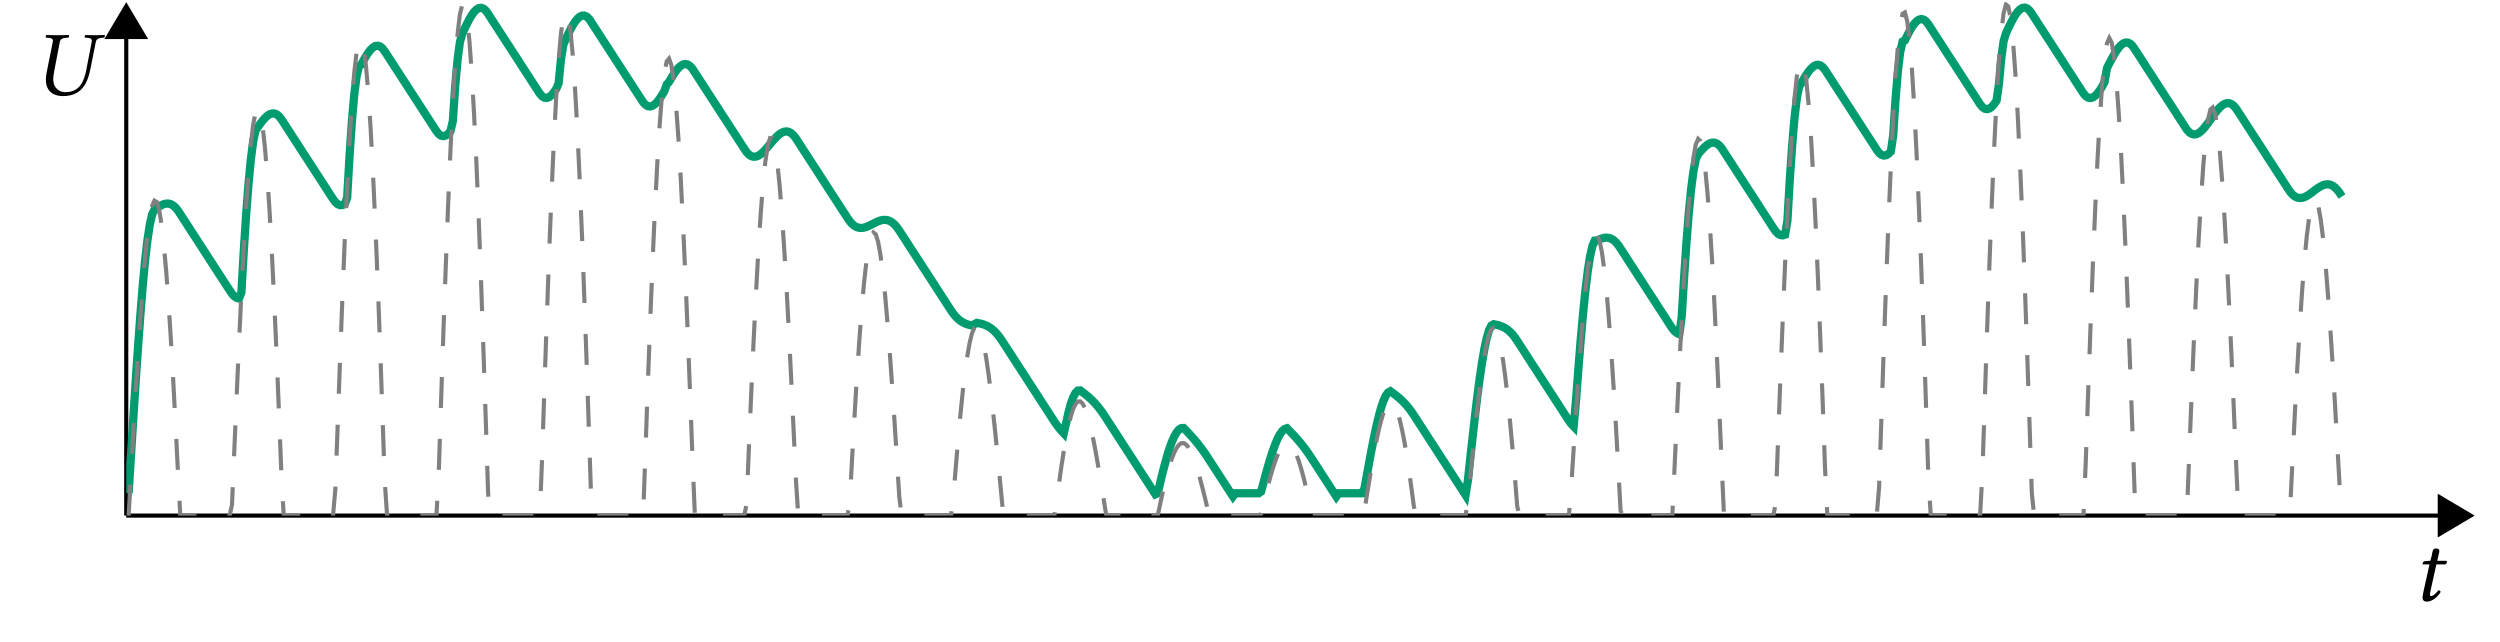
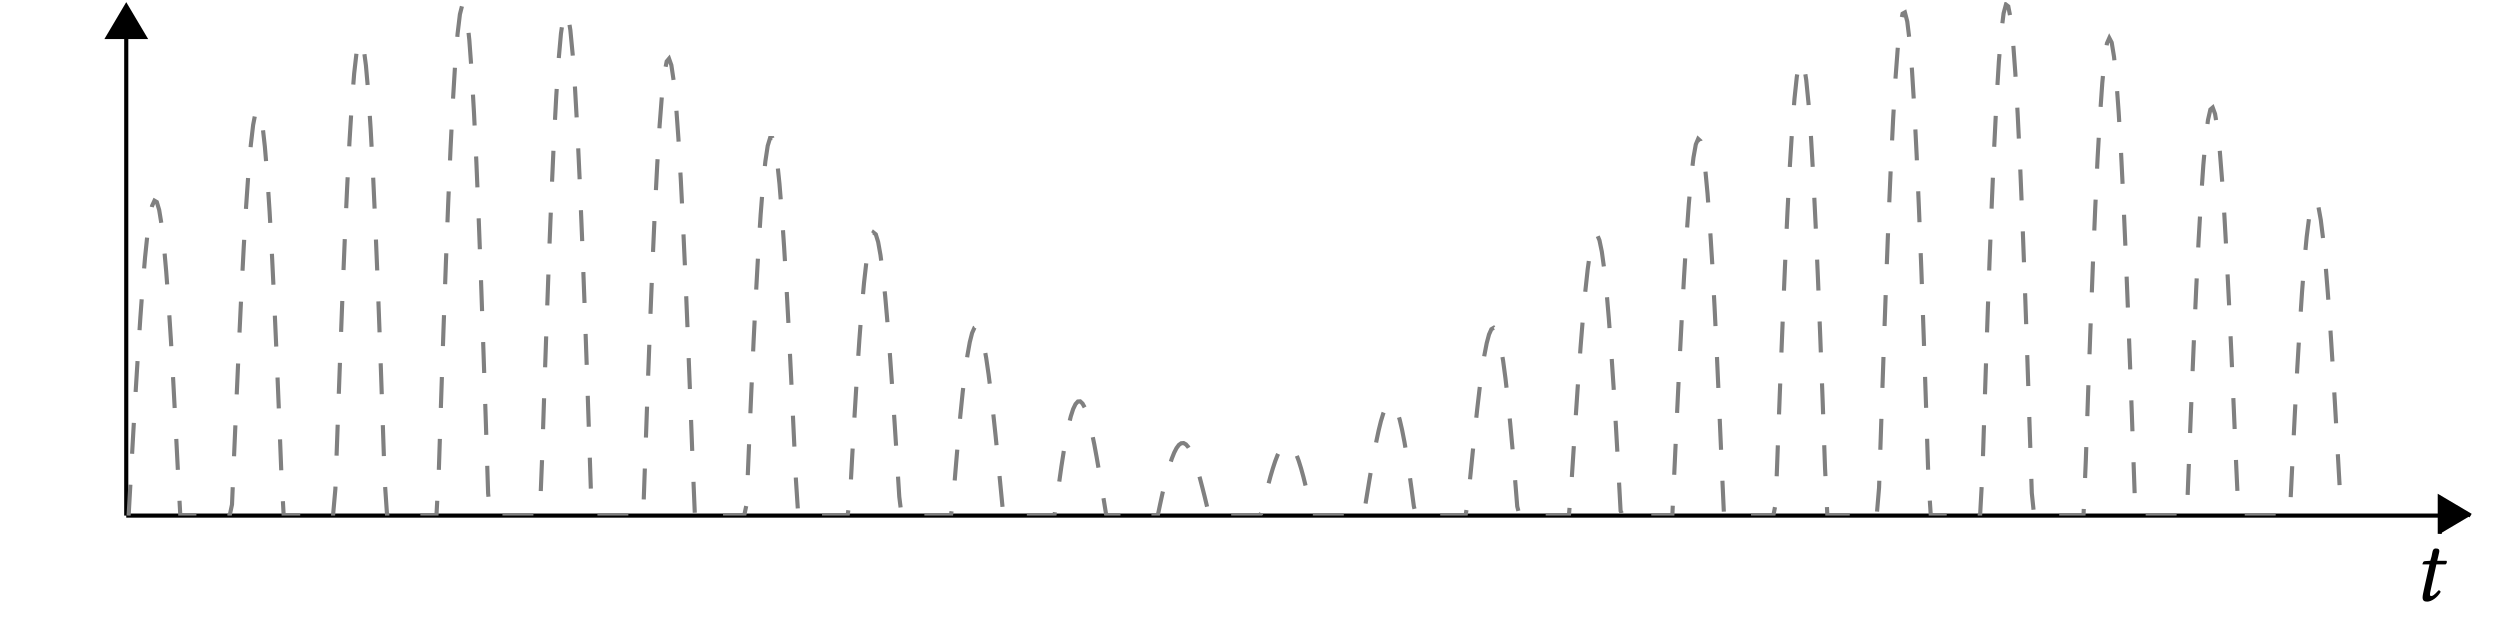
<svg xmlns="http://www.w3.org/2000/svg" xmlns:xlink="http://www.w3.org/1999/xlink" width="238.006" height="61.102" viewBox="0 0 238.006 61.102">
  <defs>
    <g>
      <g id="glyph-0-0">
        <path d="M 0.922 -3.797 L 0.453 -3.766 C 0.297 -3.766 0.234 -3.688 0.219 -3.609 C 0.203 -3.594 0.172 -3.484 0.172 -3.469 C 0.172 -3.453 0.203 -3.453 0.234 -3.453 L 0.844 -3.453 L 0.312 -1.047 C 0.25 -0.766 0.188 -0.484 0.188 -0.312 C 0.188 0 0.344 0.094 0.625 0.094 C 1.016 0.094 1.594 -0.281 1.906 -0.828 C 1.875 -0.938 1.812 -0.984 1.703 -0.984 C 1.297 -0.531 1.141 -0.438 1 -0.438 C 0.969 -0.438 0.891 -0.453 0.891 -0.562 C 0.891 -0.641 0.906 -0.828 0.984 -1.125 L 1.5 -3.453 L 2.375 -3.453 C 2.469 -3.5 2.562 -3.719 2.453 -3.797 L 1.578 -3.797 L 1.672 -4.188 C 1.703 -4.359 1.781 -4.609 1.781 -4.719 C 1.781 -4.875 1.719 -4.969 1.438 -4.969 C 1.109 -4.969 1.125 -4.562 1.047 -4.234 Z M 0.922 -3.797 " />
      </g>
      <g id="glyph-0-1">
-         <path d="M 1.797 0.094 C 3.547 0.094 4.156 -1.031 4.453 -2.609 L 4.938 -5.047 C 4.984 -5.281 5.125 -5.422 5.484 -5.453 L 5.703 -5.469 C 5.75 -5.469 5.781 -5.484 5.781 -5.531 L 5.812 -5.703 L 5.797 -5.719 C 5.406 -5.719 5.062 -5.703 4.859 -5.703 C 4.672 -5.703 4.328 -5.719 3.938 -5.719 L 3.922 -5.703 L 3.875 -5.531 C 3.875 -5.484 3.906 -5.469 3.938 -5.469 L 4.172 -5.453 C 4.453 -5.438 4.562 -5.344 4.562 -5.172 C 4.562 -5.125 4.547 -5.078 4.547 -5.047 L 4.047 -2.453 C 3.844 -1.453 3.5 -0.281 2.047 -0.281 C 1.641 -0.281 1.328 -0.453 1.125 -0.719 C 0.953 -0.953 0.891 -1.234 0.891 -1.516 C 0.891 -1.797 0.953 -2.094 1 -2.375 L 1.516 -5.062 C 1.578 -5.312 1.719 -5.422 2.062 -5.453 L 2.297 -5.469 C 2.328 -5.469 2.359 -5.484 2.375 -5.531 L 2.406 -5.703 L 2.391 -5.719 C 1.984 -5.719 1.641 -5.703 1.297 -5.703 C 0.969 -5.703 0.625 -5.719 0.234 -5.719 L 0.203 -5.703 L 0.172 -5.531 C 0.172 -5.484 0.188 -5.469 0.234 -5.469 L 0.453 -5.453 C 0.719 -5.438 0.859 -5.359 0.859 -5.172 C 0.859 -5.141 0.844 -5.109 0.844 -5.062 L 0.25 -2.094 C 0.219 -1.859 0.188 -1.656 0.188 -1.469 C 0.188 -0.188 1.141 0.094 1.797 0.094 Z M 1.797 0.094 " />
-       </g>
+         </g>
    </g>
    <clipPath id="clip-0">
      <path clip-rule="nonzero" d="M 232 47 L 235.793 47 L 235.793 51 L 232 51 Z M 232 47 " />
    </clipPath>
    <clipPath id="clip-1">
      <path clip-rule="nonzero" d="M 226 41 L 235.793 41 L 235.793 57 L 226 57 Z M 226 41 " />
    </clipPath>
    <clipPath id="clip-2">
      <path clip-rule="nonzero" d="M 12.02 0.195 L 234 0.195 L 234 49.086 L 12.02 49.086 Z M 12.02 0.195 " />
    </clipPath>
    <clipPath id="clip-3">
      <path clip-rule="nonzero" d="M 12.02 0.195 L 229 0.195 L 229 49.086 L 12.02 49.086 Z M 12.02 0.195 " />
    </clipPath>
  </defs>
  <path fill="none" stroke-width="0.399" stroke-linecap="butt" stroke-linejoin="miter" stroke="rgb(0%, 0%, 0%)" stroke-opacity="1" stroke-miterlimit="10" d="M -0.002 -0.001 L 223.39 -0.001 " transform="matrix(0.986, 0, 0, -0.986, 12.021, 49.085)" />
  <g clip-path="url(#clip-0)">
    <path fill-rule="nonzero" fill="rgb(0%, 0%, 0%)" fill-opacity="1" d="M 235.207 49.086 L 232.273 47.348 L 232.273 50.824 Z M 235.207 49.086 " />
  </g>
  <g clip-path="url(#clip-1)">
-     <path fill="none" stroke-width="0.399" stroke-linecap="butt" stroke-linejoin="miter" stroke="rgb(0%, 0%, 0%)" stroke-opacity="1" stroke-miterlimit="10" d="M 3.174 -0.001 L 0.197 1.762 L 0.197 -1.765 Z M 3.174 -0.001 " transform="matrix(0.986, 0, 0, -0.986, 232.079, 49.085)" />
+     <path fill="none" stroke-width="0.399" stroke-linecap="butt" stroke-linejoin="miter" stroke="rgb(0%, 0%, 0%)" stroke-opacity="1" stroke-miterlimit="10" d="M 3.174 -0.001 L 0.197 1.762 L 0.197 -1.765 M 3.174 -0.001 " transform="matrix(0.986, 0, 0, -0.986, 232.079, 49.085)" />
  </g>
  <path fill="none" stroke-width="0.399" stroke-linecap="butt" stroke-linejoin="miter" stroke="rgb(0%, 0%, 0%)" stroke-opacity="1" stroke-miterlimit="10" d="M -0.002 -0.001 L -0.002 46.136 " transform="matrix(0.986, 0, 0, -0.986, 12.021, 49.085)" />
  <path fill-rule="nonzero" fill="rgb(0%, 0%, 0%)" fill-opacity="1" stroke-width="0.399" stroke-linecap="butt" stroke-linejoin="miter" stroke="rgb(0%, 0%, 0%)" stroke-opacity="1" stroke-miterlimit="10" d="M 3.172 0.002 L 0.199 1.762 L 0.199 -1.762 Z M 3.172 0.002 " transform="matrix(0, -0.986, -0.986, 0, 12.021, 3.716)" />
  <g clip-path="url(#clip-2)">
-     <path fill="none" stroke-width="0.797" stroke-linecap="butt" stroke-linejoin="miter" stroke="rgb(0%, 60.782%, 43.137%)" stroke-opacity="1" stroke-miterlimit="10" d="M 0.228 2.155 L 0.454 5.794 L 0.68 9.408 L 0.906 12.928 L 1.136 16.277 L 1.362 19.381 L 1.588 22.175 L 1.814 24.593 L 2.043 26.579 L 2.269 28.089 L 2.495 29.076 L 2.721 29.524 L 2.951 29.69 L 3.177 29.845 L 3.403 29.976 L 3.629 30.071 L 3.855 30.122 L 4.085 30.122 L 4.311 30.063 L 4.537 29.932 L 4.763 29.734 L 4.992 29.453 L 5.218 29.104 L 5.444 28.751 L 5.67 28.402 L 5.9 28.053 L 6.126 27.701 L 6.578 27.003 L 6.808 26.65 L 7.034 26.302 L 7.26 25.949 L 7.712 25.251 L 7.941 24.898 L 8.167 24.55 L 8.393 24.197 L 8.619 23.848 L 8.849 23.499 L 9.075 23.146 L 9.301 22.798 L 9.527 22.445 L 9.757 22.096 L 9.983 21.747 L 10.209 21.414 L 10.435 21.173 L 10.664 21.022 L 10.89 20.958 L 11.116 21.533 L 11.342 25.481 L 11.568 28.985 L 11.798 31.966 L 12.024 34.356 L 12.25 36.108 L 12.476 37.17 L 12.706 37.515 L 12.932 37.828 L 13.158 38.121 L 13.383 38.383 L 13.613 38.593 L 13.839 38.743 L 14.065 38.823 L 14.291 38.827 L 14.521 38.739 L 14.747 38.557 L 14.973 38.276 L 15.425 37.578 L 15.655 37.225 L 15.881 36.877 L 16.107 36.524 L 16.332 36.175 L 16.562 35.826 L 16.788 35.473 L 17.014 35.125 L 17.24 34.772 L 17.47 34.423 L 17.696 34.074 L 17.922 33.721 L 18.148 33.373 L 18.378 33.02 L 18.83 32.322 L 19.055 31.97 L 19.281 31.621 L 19.511 31.268 L 19.963 30.57 L 20.189 30.261 L 20.419 30.063 L 20.645 29.972 L 20.871 29.984 L 21.097 30.091 L 21.327 30.685 L 21.553 34.653 L 21.779 37.974 L 22.004 40.571 L 22.234 42.386 L 22.46 43.385 L 22.686 43.535 L 22.912 43.956 L 23.138 44.348 L 23.368 44.697 L 23.594 44.986 L 23.82 45.204 L 24.046 45.335 L 24.276 45.367 L 24.502 45.299 L 24.727 45.121 L 24.953 44.828 L 25.183 44.479 L 25.409 44.13 L 25.635 43.777 L 25.861 43.428 L 26.091 43.076 L 26.543 42.378 L 26.769 42.025 L 26.999 41.677 L 27.225 41.324 L 27.676 40.626 L 27.902 40.273 L 28.132 39.925 L 28.358 39.572 L 28.81 38.874 L 29.04 38.521 L 29.266 38.173 L 29.492 37.82 L 29.718 37.471 L 29.948 37.122 L 30.174 36.841 L 30.399 36.682 L 30.625 36.639 L 30.855 36.702 L 31.081 36.865 L 31.307 37.122 L 31.533 38.097 L 31.759 41.462 L 31.989 44.019 L 32.215 45.719 L 32.441 46.528 L 32.667 47.016 L 32.897 47.487 L 33.123 47.923 L 33.348 48.308 L 33.574 48.621 L 33.804 48.855 L 34.03 48.993 L 34.256 49.029 L 34.482 48.954 L 34.712 48.76 L 34.938 48.446 L 35.164 48.098 L 35.39 47.745 L 35.616 47.396 L 35.846 47.047 L 36.071 46.695 L 36.297 46.346 L 36.523 45.993 L 36.753 45.644 L 36.979 45.295 L 37.205 44.943 L 37.431 44.594 L 37.661 44.245 L 37.887 43.892 L 38.113 43.543 L 38.339 43.191 L 38.569 42.842 L 38.795 42.493 L 39.02 42.14 L 39.246 41.791 L 39.472 41.439 L 39.702 41.09 L 39.928 40.741 L 40.154 40.483 L 40.38 40.349 L 40.61 40.329 L 40.836 40.412 L 41.062 40.594 L 41.288 40.864 L 41.518 41.205 L 41.743 41.732 L 41.969 44.027 L 42.195 45.454 L 42.425 45.985 L 42.651 46.461 L 42.877 46.913 L 43.103 47.325 L 43.329 47.681 L 43.559 47.963 L 43.785 48.165 L 44.011 48.272 L 44.237 48.276 L 44.467 48.173 L 44.692 47.951 L 44.918 47.61 L 45.144 47.261 L 45.374 46.913 L 45.6 46.56 L 45.826 46.211 L 46.052 45.858 L 46.282 45.509 L 46.508 45.161 L 46.734 44.808 L 46.96 44.459 L 47.186 44.106 L 47.415 43.757 L 47.641 43.409 L 47.867 43.056 L 48.093 42.707 L 48.323 42.358 L 48.549 42.006 L 48.775 41.657 L 49.001 41.304 L 49.231 40.955 L 49.457 40.606 L 49.683 40.254 L 49.909 39.905 L 50.139 39.663 L 50.364 39.532 L 50.59 39.504 L 50.816 39.572 L 51.042 39.726 L 51.272 39.956 L 51.498 40.254 L 51.724 40.594 L 51.95 40.975 L 52.18 41.625 L 52.406 41.867 L 52.632 42.259 L 52.858 42.628 L 53.087 42.953 L 53.313 43.226 L 53.539 43.428 L 53.765 43.559 L 53.995 43.599 L 54.221 43.547 L 54.447 43.393 L 54.673 43.135 L 54.903 42.786 L 55.129 42.434 L 55.581 41.736 L 55.807 41.383 L 56.036 41.034 L 56.262 40.682 L 56.714 39.984 L 56.944 39.631 L 57.17 39.282 L 57.396 38.93 L 57.622 38.581 L 57.852 38.232 L 58.078 37.879 L 58.304 37.531 L 58.53 37.178 L 58.759 36.829 L 58.985 36.48 L 59.211 36.127 L 59.437 35.779 L 59.663 35.426 L 59.893 35.097 L 60.119 34.859 L 60.345 34.708 L 60.571 34.649 L 60.801 34.665 L 61.027 34.748 L 61.253 34.895 L 61.479 35.093 L 61.708 35.327 L 61.934 35.588 L 62.386 36.135 L 62.616 36.393 L 62.842 36.627 L 63.068 36.825 L 63.294 36.976 L 63.52 37.067 L 63.75 37.095 L 63.976 37.047 L 64.202 36.924 L 64.428 36.714 L 64.657 36.425 L 64.883 36.076 L 65.109 35.723 L 65.335 35.374 L 65.565 35.022 L 66.017 34.324 L 66.243 33.971 L 66.473 33.622 L 66.699 33.27 L 67.151 32.572 L 67.376 32.219 L 67.606 31.87 L 67.832 31.518 L 68.284 30.82 L 68.514 30.467 L 68.74 30.119 L 68.966 29.766 L 69.192 29.417 L 69.422 29.068 L 69.648 28.715 L 69.874 28.394 L 70.099 28.145 L 70.329 27.962 L 70.555 27.843 L 70.781 27.784 L 71.007 27.772 L 71.233 27.808 L 71.463 27.875 L 71.689 27.97 L 71.915 28.081 L 72.141 28.196 L 72.371 28.311 L 72.597 28.414 L 72.823 28.493 L 73.048 28.541 L 73.278 28.553 L 73.504 28.521 L 73.73 28.438 L 73.956 28.299 L 74.186 28.101 L 74.412 27.843 L 74.638 27.522 L 75.09 26.825 L 75.32 26.472 L 75.546 26.123 L 75.771 25.77 L 75.997 25.422 L 76.227 25.073 L 76.453 24.72 L 76.679 24.371 L 76.905 24.018 L 77.135 23.67 L 77.361 23.321 L 77.587 22.968 L 77.813 22.619 L 78.043 22.266 L 78.495 21.569 L 78.72 21.216 L 78.95 20.867 L 79.176 20.515 L 79.628 19.817 L 79.854 19.496 L 80.084 19.222 L 80.31 18.996 L 80.536 18.81 L 80.762 18.664 L 80.992 18.553 L 81.218 18.465 L 81.443 18.402 L 81.669 18.354 L 81.899 18.489 L 82.125 18.608 L 82.351 18.564 L 82.577 18.513 L 82.807 18.446 L 83.033 18.354 L 83.259 18.235 L 83.485 18.089 L 83.711 17.906 L 83.941 17.685 L 84.167 17.427 L 84.392 17.13 L 84.618 16.793 L 84.848 16.44 L 85.3 15.742 L 85.526 15.39 L 85.756 15.041 L 85.982 14.688 L 86.434 13.99 L 86.664 13.638 L 86.89 13.289 L 87.115 12.936 L 87.567 12.238 L 87.797 11.886 L 88.023 11.537 L 88.249 11.184 L 88.475 10.835 L 88.705 10.487 L 88.931 10.134 L 89.157 9.785 L 89.383 9.432 L 89.613 9.083 L 89.839 8.758 L 90.064 8.461 L 90.29 8.192 L 90.52 7.946 L 90.746 8.933 L 90.972 9.947 L 91.198 10.78 L 91.424 11.414 L 91.654 11.846 L 91.88 12.068 L 92.106 12.084 L 92.332 11.917 L 92.562 11.743 L 92.787 11.561 L 93.013 11.362 L 93.239 11.148 L 93.469 10.919 L 93.695 10.665 L 93.921 10.387 L 94.147 10.086 L 94.377 9.761 L 94.603 9.416 L 94.829 9.064 L 95.055 8.715 L 95.281 8.362 L 95.511 8.013 L 95.736 7.664 L 95.962 7.312 L 96.188 6.963 L 96.418 6.61 L 96.87 5.912 L 97.096 5.56 L 97.326 5.211 L 97.552 4.862 L 97.778 4.509 L 98.004 4.161 L 98.234 3.808 L 98.685 3.11 L 98.911 2.757 L 99.137 2.409 L 99.367 2.056 L 99.593 2.155 L 99.819 3.126 L 100.045 4.065 L 100.275 4.949 L 100.501 5.762 L 100.727 6.487 L 100.953 7.113 L 101.183 7.629 L 101.408 8.025 L 101.634 8.299 L 101.86 8.441 L 102.09 8.457 L 102.316 8.227 L 102.542 7.989 L 102.768 7.744 L 102.998 7.49 L 103.224 7.228 L 103.45 6.951 L 103.676 6.662 L 103.902 6.36 L 104.131 6.039 L 104.357 5.702 L 104.809 5.005 L 105.039 4.652 L 105.265 4.303 L 105.491 3.95 L 105.717 3.602 L 105.947 3.253 L 106.173 2.9 L 106.399 2.551 L 106.625 2.198 L 106.855 1.85 L 107.08 2.155 L 109.348 2.155 L 109.574 2.321 L 109.803 3.174 L 110.029 4.01 L 110.255 4.815 L 110.481 5.572 L 110.711 6.269 L 110.937 6.887 L 111.163 7.419 L 111.389 7.847 L 111.615 8.164 L 111.845 8.362 L 112.071 8.433 L 112.297 8.203 L 112.523 7.966 L 112.752 7.724 L 112.978 7.474 L 113.204 7.216 L 113.43 6.943 L 113.66 6.658 L 113.886 6.352 L 114.112 6.035 L 114.338 5.698 L 114.568 5.346 L 115.02 4.648 L 115.246 4.295 L 115.472 3.946 L 115.701 3.594 L 116.153 2.896 L 116.379 2.543 L 116.609 2.195 L 116.835 1.842 L 117.061 2.155 L 119.328 2.155 L 119.558 2.646 L 119.784 3.899 L 120.01 5.143 L 120.236 6.356 L 120.466 7.51 L 120.692 8.576 L 120.918 9.539 L 121.144 10.368 L 121.373 11.045 L 121.599 11.557 L 121.825 11.878 L 122.051 12.009 L 122.281 11.842 L 122.507 11.676 L 122.733 11.493 L 122.959 11.303 L 123.185 11.093 L 123.415 10.863 L 123.641 10.613 L 123.867 10.336 L 124.092 10.031 L 124.322 9.694 L 124.548 9.345 L 124.774 8.992 L 125 8.643 L 125.23 8.295 L 125.456 7.942 L 125.682 7.593 L 125.908 7.24 L 126.138 6.891 L 126.364 6.543 L 126.59 6.19 L 126.815 5.841 L 127.041 5.488 L 127.271 5.14 L 127.497 4.791 L 127.723 4.438 L 127.949 4.089 L 128.179 3.736 L 128.631 3.039 L 128.857 2.686 L 129.087 2.337 L 129.313 1.984 L 129.539 3.392 L 129.764 5.488 L 129.994 7.561 L 130.22 9.567 L 130.446 11.466 L 130.672 13.206 L 130.902 14.755 L 131.128 16.075 L 131.354 17.134 L 131.58 17.899 L 131.806 18.35 L 132.036 18.477 L 132.262 18.43 L 132.487 18.378 L 132.713 18.303 L 132.943 18.208 L 133.169 18.085 L 133.395 17.926 L 133.621 17.728 L 133.851 17.49 L 134.077 17.201 L 134.303 16.868 L 134.529 16.515 L 134.759 16.166 L 134.985 15.818 L 135.211 15.465 L 135.436 15.116 L 135.662 14.763 L 135.892 14.414 L 136.118 14.066 L 136.344 13.713 L 136.57 13.364 L 136.8 13.011 L 137.252 12.314 L 137.478 11.961 L 137.708 11.612 L 137.934 11.259 L 138.385 10.562 L 138.615 10.209 L 138.841 9.86 L 139.067 9.507 L 139.293 9.159 L 139.519 8.857 L 139.749 8.616 L 139.975 11.069 L 140.201 14.086 L 140.427 16.904 L 140.657 19.46 L 140.883 21.7 L 141.108 23.571 L 141.334 25.025 L 141.564 26.028 L 141.79 26.547 L 142.016 26.567 L 142.242 26.674 L 142.472 26.757 L 142.698 26.817 L 142.924 26.837 L 143.15 26.809 L 143.376 26.73 L 143.606 26.595 L 143.831 26.389 L 144.057 26.119 L 144.283 25.778 L 144.513 25.426 L 144.739 25.077 L 144.965 24.724 L 145.191 24.375 L 145.421 24.026 L 145.647 23.674 L 145.873 23.325 L 146.099 22.972 L 146.329 22.623 L 146.555 22.274 L 146.78 21.922 L 147.006 21.573 L 147.232 21.22 L 147.462 20.871 L 147.688 20.522 L 147.914 20.17 L 148.14 19.821 L 148.37 19.468 L 148.822 18.771 L 149.048 18.418 L 149.278 18.069 L 149.503 17.803 L 149.729 17.617 L 149.955 17.514 L 150.185 19.207 L 150.411 22.932 L 150.637 26.274 L 150.863 29.147 L 151.089 31.498 L 151.319 33.266 L 151.545 34.407 L 151.771 34.895 L 151.997 35.16 L 152.227 35.414 L 152.452 35.636 L 152.678 35.818 L 152.904 35.945 L 153.134 36.012 L 153.36 36.005 L 153.586 35.917 L 153.812 35.743 L 154.042 35.477 L 154.268 35.125 L 154.72 34.427 L 154.946 34.074 L 155.175 33.725 L 155.401 33.373 L 155.853 32.675 L 156.083 32.322 L 156.309 31.973 L 156.535 31.621 L 156.761 31.272 L 156.991 30.923 L 157.217 30.57 L 157.443 30.222 L 157.669 29.869 L 157.899 29.52 L 158.124 29.171 L 158.35 28.818 L 158.576 28.47 L 158.806 28.117 L 159.032 27.768 L 159.258 27.439 L 159.484 27.213 L 159.71 27.086 L 159.94 27.059 L 160.166 27.126 L 160.392 28.485 L 160.618 32.402 L 160.847 35.723 L 161.073 38.375 L 161.299 40.297 L 161.525 41.443 L 161.755 41.78 L 161.981 42.176 L 162.207 42.545 L 162.433 42.874 L 162.663 43.147 L 162.889 43.357 L 163.115 43.488 L 163.341 43.528 L 163.567 43.468 L 163.796 43.306 L 164.022 43.036 L 164.248 42.683 L 164.474 42.335 L 164.704 41.986 L 164.93 41.633 L 165.156 41.284 L 165.382 40.931 L 165.612 40.583 L 165.838 40.234 L 166.064 39.881 L 166.29 39.532 L 166.519 39.179 L 166.971 38.482 L 167.197 38.129 L 167.423 37.78 L 167.653 37.427 L 168.105 36.73 L 168.331 36.377 L 168.561 36.028 L 168.787 35.68 L 169.013 35.327 L 169.239 35.022 L 169.468 34.835 L 169.694 34.76 L 169.92 34.796 L 170.146 34.93 L 170.376 35.156 L 170.602 36.69 L 170.828 40.174 L 171.054 42.885 L 171.28 44.764 L 171.51 45.771 L 171.736 45.882 L 171.962 46.35 L 172.188 46.782 L 172.417 47.166 L 172.643 47.491 L 172.869 47.733 L 173.095 47.888 L 173.325 47.943 L 173.551 47.888 L 173.777 47.717 L 174.003 47.428 L 174.233 47.079 L 174.459 46.73 L 174.685 46.377 L 175.136 45.68 L 175.366 45.327 L 175.592 44.978 L 175.818 44.625 L 176.044 44.277 L 176.274 43.928 L 176.5 43.575 L 176.726 43.226 L 176.952 42.874 L 177.182 42.525 L 177.408 42.176 L 177.634 41.823 L 177.859 41.474 L 178.089 41.122 L 178.541 40.424 L 178.767 40.071 L 178.993 39.722 L 179.223 39.441 L 179.449 39.282 L 179.675 39.243 L 179.901 39.31 L 180.131 39.477 L 180.357 39.734 L 180.583 40.071 L 180.808 41.621 L 181.038 44.146 L 181.264 45.807 L 181.49 46.564 L 181.716 47.055 L 181.946 47.527 L 182.172 47.959 L 182.398 48.339 L 182.624 48.649 L 182.854 48.882 L 183.08 49.017 L 183.306 49.049 L 183.531 48.974 L 183.757 48.779 L 183.987 48.466 L 184.213 48.117 L 184.439 47.765 L 184.665 47.416 L 184.895 47.063 L 185.347 46.366 L 185.573 46.013 L 185.803 45.664 L 186.029 45.311 L 186.48 44.614 L 186.71 44.261 L 186.936 43.912 L 187.162 43.559 L 187.614 42.862 L 187.844 42.509 L 188.07 42.16 L 188.296 41.807 L 188.522 41.459 L 188.752 41.11 L 188.978 40.757 L 189.203 40.499 L 189.429 40.353 L 189.659 40.317 L 189.885 40.38 L 190.111 40.539 L 190.337 40.777 L 190.567 41.086 L 190.793 41.451 L 191.019 41.891 L 191.245 43.203 L 191.471 43.658 L 191.701 44.09 L 191.927 44.499 L 192.152 44.867 L 192.378 45.18 L 192.608 45.43 L 192.834 45.597 L 193.06 45.676 L 193.286 45.66 L 193.516 45.541 L 193.742 45.311 L 193.968 44.97 L 194.194 44.622 L 194.424 44.273 L 194.65 43.92 L 194.875 43.571 L 195.101 43.218 L 195.327 42.87 L 195.557 42.521 L 195.783 42.168 L 196.009 41.819 L 196.235 41.466 L 196.465 41.118 L 196.691 40.769 L 196.917 40.416 L 197.143 40.067 L 197.373 39.718 L 197.599 39.366 L 197.824 39.017 L 198.05 38.664 L 198.28 38.315 L 198.506 37.967 L 198.732 37.614 L 198.958 37.265 L 199.184 37.011 L 199.414 36.861 L 199.64 36.801 L 199.866 36.825 L 200.092 36.928 L 200.322 37.102 L 200.547 37.328 L 200.773 37.602 L 200.999 37.903 L 201.229 38.224 L 201.455 38.549 L 201.681 38.862 L 201.907 39.148 L 202.137 39.401 L 202.363 39.604 L 202.589 39.746 L 202.815 39.822 L 203.041 39.818 L 203.271 39.73 L 203.496 39.552 L 203.722 39.286 L 203.948 38.938 L 204.178 38.585 L 204.404 38.236 L 204.63 37.883 L 204.856 37.535 L 205.086 37.186 L 205.312 36.833 L 205.538 36.484 L 205.764 36.131 L 205.994 35.783 L 206.219 35.434 L 206.445 35.081 L 206.671 34.732 L 206.897 34.379 L 207.127 34.031 L 207.353 33.682 L 207.579 33.329 L 207.805 32.98 L 208.035 32.628 L 208.487 31.93 L 208.713 31.577 L 208.943 31.244 L 209.168 30.987 L 209.394 30.808 L 209.62 30.701 L 209.85 30.662 L 210.076 30.677 L 210.302 30.745 L 210.528 30.856 L 210.758 30.998 L 210.984 31.157 L 211.21 31.331 L 211.436 31.502 L 211.662 31.66 L 211.891 31.799 L 212.117 31.906 L 212.343 31.97 L 212.569 31.989 L 212.799 31.95 L 213.025 31.851 L 213.251 31.688 L 213.477 31.458 L 213.707 31.157 L 213.933 30.804 " transform="matrix(0.986, 0, 0, -0.986, 12.021, 49.085)" />
-   </g>
+     </g>
  <g clip-path="url(#clip-3)">
    <path fill="none" stroke-width="0.399" stroke-linecap="butt" stroke-linejoin="miter" stroke="rgb(50%, 50%, 50%)" stroke-opacity="1" stroke-dasharray="2.989 2.989" stroke-miterlimit="10" d="M 0.228 -0.001 L 0.454 4.038 L 0.68 8.057 L 0.906 11.969 L 1.136 15.687 L 1.362 19.139 L 1.588 22.243 L 1.814 24.93 L 2.043 27.138 L 2.269 28.81 L 2.495 29.912 L 2.721 30.408 L 2.951 30.273 L 3.177 29.512 L 3.403 28.125 L 3.629 26.135 L 3.855 23.571 L 4.085 20.487 L 4.311 16.931 L 4.537 12.98 L 4.763 8.703 L 4.992 4.188 L 5.218 -0.001 L 9.983 -0.001 L 10.209 1.065 L 10.435 6.408 L 10.664 11.672 L 10.89 16.749 L 11.116 21.533 L 11.342 25.917 L 11.568 29.805 L 11.798 33.119 L 12.024 35.779 L 12.25 37.721 L 12.476 38.902 L 12.706 39.286 L 12.932 38.862 L 13.158 37.63 L 13.383 35.608 L 13.613 32.826 L 13.839 29.346 L 14.065 25.219 L 14.291 20.542 L 14.521 15.394 L 14.747 9.884 L 14.973 4.125 L 15.199 -0.001 L 19.963 -0.001 L 20.189 2.555 L 20.419 8.929 L 20.645 15.16 L 20.871 21.113 L 21.097 26.666 L 21.327 31.7 L 21.553 36.108 L 21.779 39.794 L 22.004 42.679 L 22.234 44.701 L 22.46 45.807 L 22.686 45.977 L 22.912 45.192 L 23.138 43.476 L 23.368 40.852 L 23.594 37.372 L 23.82 33.103 L 24.046 28.133 L 24.276 22.556 L 24.502 16.491 L 24.727 10.058 L 24.953 3.388 L 25.183 -0.001 L 29.948 -0.001 L 30.174 4.196 L 30.399 11.133 L 30.625 17.859 L 30.855 24.225 L 31.081 30.107 L 31.307 35.382 L 31.533 39.933 L 31.759 43.67 L 31.989 46.516 L 32.215 48.403 L 32.441 49.299 L 32.667 49.18 L 32.897 48.046 L 33.123 45.926 L 33.348 42.854 L 33.574 38.894 L 33.804 34.134 L 34.03 28.664 L 34.256 22.603 L 34.482 16.071 L 34.712 9.206 L 34.938 2.147 L 35.164 -0.001 L 39.928 -0.001 L 40.154 5.623 L 40.38 12.544 L 40.61 19.195 L 40.836 25.441 L 41.062 31.153 L 41.288 36.211 L 41.518 40.511 L 41.743 43.971 L 41.969 46.52 L 42.195 48.106 L 42.425 48.7 L 42.651 48.288 L 42.877 46.889 L 43.103 44.526 L 43.329 41.252 L 43.559 37.146 L 43.785 32.283 L 44.011 26.773 L 44.237 20.729 L 44.467 14.28 L 44.692 7.557 L 44.918 0.704 L 45.144 -0.001 L 49.909 -0.001 L 50.139 6.483 L 50.364 12.817 L 50.59 18.85 L 50.816 24.462 L 51.042 29.536 L 51.272 33.975 L 51.498 37.693 L 51.724 40.61 L 51.95 42.675 L 52.18 43.853 L 52.406 44.122 L 52.632 43.484 L 52.858 41.954 L 53.087 39.576 L 53.313 36.401 L 53.539 32.501 L 53.765 27.962 L 53.995 22.877 L 54.221 17.363 L 54.447 11.529 L 54.673 5.504 L 54.903 -0.001 L 59.663 -0.001 L 59.893 1.089 L 60.119 6.562 L 60.345 11.846 L 60.571 16.836 L 60.801 21.43 L 61.027 25.537 L 61.253 29.076 L 61.479 31.985 L 61.708 34.209 L 61.934 35.703 L 62.16 36.452 L 62.386 36.448 L 62.616 35.691 L 62.842 34.213 L 63.068 32.049 L 63.294 29.254 L 63.52 25.885 L 63.75 22.029 L 63.976 17.764 L 64.202 13.182 L 64.428 8.382 L 64.657 3.471 L 64.883 -0.001 L 69.648 -0.001 L 69.874 1.679 L 70.099 5.841 L 70.329 9.825 L 70.555 13.546 L 70.781 16.935 L 71.007 19.928 L 71.233 22.465 L 71.463 24.502 L 71.689 26.008 L 71.915 26.959 L 72.141 27.34 L 72.371 27.154 L 72.597 26.416 L 72.823 25.148 L 73.048 23.384 L 73.278 21.169 L 73.504 18.557 L 73.73 15.604 L 73.956 12.385 L 74.186 8.96 L 74.412 5.413 L 74.638 1.81 L 74.864 -0.001 L 79.628 -0.001 L 79.854 1.731 L 80.084 4.553 L 80.31 7.228 L 80.536 9.702 L 80.762 11.929 L 80.992 13.864 L 81.218 15.477 L 81.443 16.737 L 81.669 17.633 L 81.899 18.148 L 82.125 18.279 L 82.351 18.033 L 82.577 17.423 L 82.807 16.468 L 83.033 15.195 L 83.259 13.638 L 83.485 11.838 L 83.711 9.832 L 83.941 7.664 L 84.167 5.393 L 84.392 3.055 L 84.618 0.708 L 84.848 -0.001 L 89.613 -0.001 L 89.839 1.418 L 90.064 3.13 L 90.29 4.739 L 90.52 6.218 L 90.746 7.53 L 90.972 8.655 L 91.198 9.579 L 91.424 10.284 L 91.654 10.764 L 91.88 11.014 L 92.106 11.03 L 92.332 10.819 L 92.562 10.395 L 92.787 9.769 L 93.013 8.957 L 93.239 7.981 L 93.469 6.864 L 93.695 5.635 L 93.921 4.319 L 94.147 2.948 L 94.377 1.544 L 94.603 0.145 L 94.829 -0.001 L 99.593 -0.001 L 99.819 1.077 L 100.045 2.119 L 100.275 3.102 L 100.501 4.006 L 100.727 4.811 L 100.953 5.504 L 101.183 6.079 L 101.408 6.519 L 101.634 6.824 L 101.86 6.983 L 102.09 7.002 L 102.316 6.876 L 102.542 6.614 L 102.768 6.226 L 102.998 5.71 L 103.224 5.088 L 103.45 4.371 L 103.676 3.57 L 103.902 2.706 L 104.131 1.798 L 104.357 0.859 L 104.583 -0.001 L 109.348 -0.001 L 109.574 0.185 L 109.803 1.128 L 110.029 2.056 L 110.255 2.952 L 110.481 3.796 L 110.711 4.569 L 110.937 5.258 L 111.163 5.845 L 111.389 6.321 L 111.615 6.673 L 111.845 6.891 L 112.071 6.975 L 112.297 6.915 L 112.523 6.713 L 112.752 6.372 L 112.978 5.893 L 113.204 5.286 L 113.43 4.561 L 113.66 3.728 L 113.886 2.809 L 114.112 1.814 L 114.338 0.764 L 114.568 -0.001 L 119.328 -0.001 L 119.558 0.542 L 119.784 1.933 L 120.01 3.316 L 120.236 4.664 L 120.466 5.944 L 120.692 7.133 L 120.918 8.203 L 121.144 9.123 L 121.373 9.876 L 121.599 10.443 L 121.825 10.804 L 122.051 10.946 L 122.281 10.863 L 122.507 10.554 L 122.733 10.011 L 122.959 9.25 L 123.185 8.275 L 123.415 7.102 L 123.641 5.754 L 123.867 4.248 L 124.092 2.623 L 124.322 0.898 L 124.548 -0.001 L 129.313 -0.001 L 129.539 1.374 L 129.764 3.701 L 129.994 6.008 L 130.22 8.235 L 130.446 10.34 L 130.672 12.278 L 130.902 13.998 L 131.128 15.465 L 131.354 16.638 L 131.58 17.49 L 131.806 17.994 L 132.036 18.132 L 132.262 17.895 L 132.487 17.276 L 132.713 16.281 L 132.943 14.926 L 133.169 13.233 L 133.395 11.224 L 133.621 8.945 L 133.851 6.428 L 134.077 3.724 L 134.303 0.887 L 134.529 -0.001 L 139.293 -0.001 L 139.519 2.833 L 139.749 6.404 L 139.975 9.9 L 140.201 13.253 L 140.427 16.384 L 140.657 19.226 L 140.883 21.716 L 141.108 23.793 L 141.334 25.41 L 141.564 26.523 L 141.79 27.102 L 142.016 27.126 L 142.242 26.583 L 142.472 25.477 L 142.698 23.828 L 142.924 21.656 L 143.15 18.996 L 143.376 15.905 L 143.606 12.433 L 143.831 8.647 L 144.057 4.628 L 144.283 0.454 L 144.513 -0.001 L 149.278 -0.001 L 149.729 9.741 L 149.955 14.466 L 150.185 18.945 L 150.411 23.087 L 150.637 26.797 L 150.863 29.992 L 151.089 32.6 L 151.319 34.566 L 151.545 35.834 L 151.771 36.373 L 151.997 36.167 L 152.227 35.204 L 152.452 33.503 L 152.678 31.09 L 152.904 28.006 L 153.134 24.308 L 153.36 20.071 L 153.586 15.37 L 153.812 10.308 L 154.042 4.977 L 154.268 -0.001 L 159.032 -0.001 L 159.258 1.164 L 159.484 7.236 L 159.71 13.202 L 159.94 18.941 L 160.166 24.328 L 160.392 29.25 L 160.618 33.607 L 160.847 37.297 L 161.073 40.242 L 161.299 42.378 L 161.525 43.65 L 161.755 44.027 L 161.981 43.5 L 162.207 42.069 L 162.433 39.758 L 162.663 36.611 L 162.889 32.691 L 163.115 28.069 L 163.341 22.841 L 163.567 17.11 L 163.796 10.99 L 164.022 4.608 L 164.248 -0.001 L 169.013 -0.001 L 169.239 2.686 L 169.468 9.507 L 169.694 16.155 L 169.92 22.492 L 170.146 28.39 L 170.376 33.718 L 170.602 38.367 L 170.828 42.243 L 171.054 45.256 L 171.28 47.345 L 171.51 48.462 L 171.736 48.585 L 171.962 47.705 L 172.188 45.842 L 172.417 43.028 L 172.643 39.322 L 172.869 34.796 L 173.095 29.544 L 173.325 23.67 L 173.551 17.3 L 173.777 10.562 L 174.003 3.59 L 174.233 -0.001 L 178.993 -0.001 L 179.223 4.196 L 179.449 11.216 L 179.675 18.002 L 179.901 24.415 L 180.131 30.321 L 180.357 35.596 L 180.583 40.139 L 180.808 43.849 L 181.038 46.655 L 181.264 48.498 L 181.49 49.342 L 181.716 49.168 L 181.946 47.987 L 182.172 45.815 L 182.398 42.707 L 182.624 38.724 L 182.854 33.951 L 183.08 28.489 L 183.306 22.449 L 183.531 15.96 L 183.757 9.155 L 183.987 2.175 L 184.213 -0.001 L 188.978 -0.001 L 189.203 5.338 L 189.429 11.965 L 189.659 18.315 L 189.885 24.264 L 190.111 29.686 L 190.337 34.475 L 190.567 38.529 L 190.793 41.78 L 191.019 44.15 L 191.245 45.605 L 191.471 46.116 L 191.701 45.676 L 191.927 44.3 L 192.152 42.021 L 192.378 38.89 L 192.608 34.982 L 192.834 30.372 L 193.06 25.168 L 193.286 19.472 L 193.516 13.416 L 193.742 7.113 L 193.968 0.708 L 194.194 -0.001 L 198.958 -0.001 L 199.184 5.825 L 199.414 11.545 L 199.64 16.979 L 199.866 22.017 L 200.092 26.563 L 200.322 30.523 L 200.547 33.821 L 200.773 36.397 L 200.999 38.2 L 201.229 39.207 L 201.455 39.401 L 201.681 38.783 L 201.907 37.372 L 202.137 35.212 L 202.363 32.346 L 202.589 28.846 L 202.815 24.791 L 203.041 20.265 L 203.271 15.37 L 203.496 10.205 L 203.722 4.886 L 203.948 -0.001 L 208.713 -0.001 L 208.943 0.89 L 209.168 5.54 L 209.394 10.015 L 209.62 14.228 L 209.85 18.093 L 210.076 21.537 L 210.302 24.494 L 210.528 26.908 L 210.758 28.739 L 210.984 29.956 L 211.21 30.539 L 211.436 30.491 L 211.662 29.817 L 211.891 28.541 L 212.117 26.698 L 212.343 24.336 L 212.569 21.505 L 212.799 18.279 L 213.025 14.724 L 213.251 10.919 L 213.477 6.943 L 213.707 2.888 L 213.933 -0.001 " transform="matrix(0.986, 0, 0, -0.986, 12.021, 49.085)" />
  </g>
  <g fill="rgb(0%, 0%, 0%)" fill-opacity="1">
    <use xlink:href="#glyph-0-0" x="230.449" y="57.184" />
  </g>
  <g fill="rgb(0%, 0%, 0%)" fill-opacity="1">
    <use xlink:href="#glyph-0-1" x="4.179" y="9.055" />
  </g>
</svg>